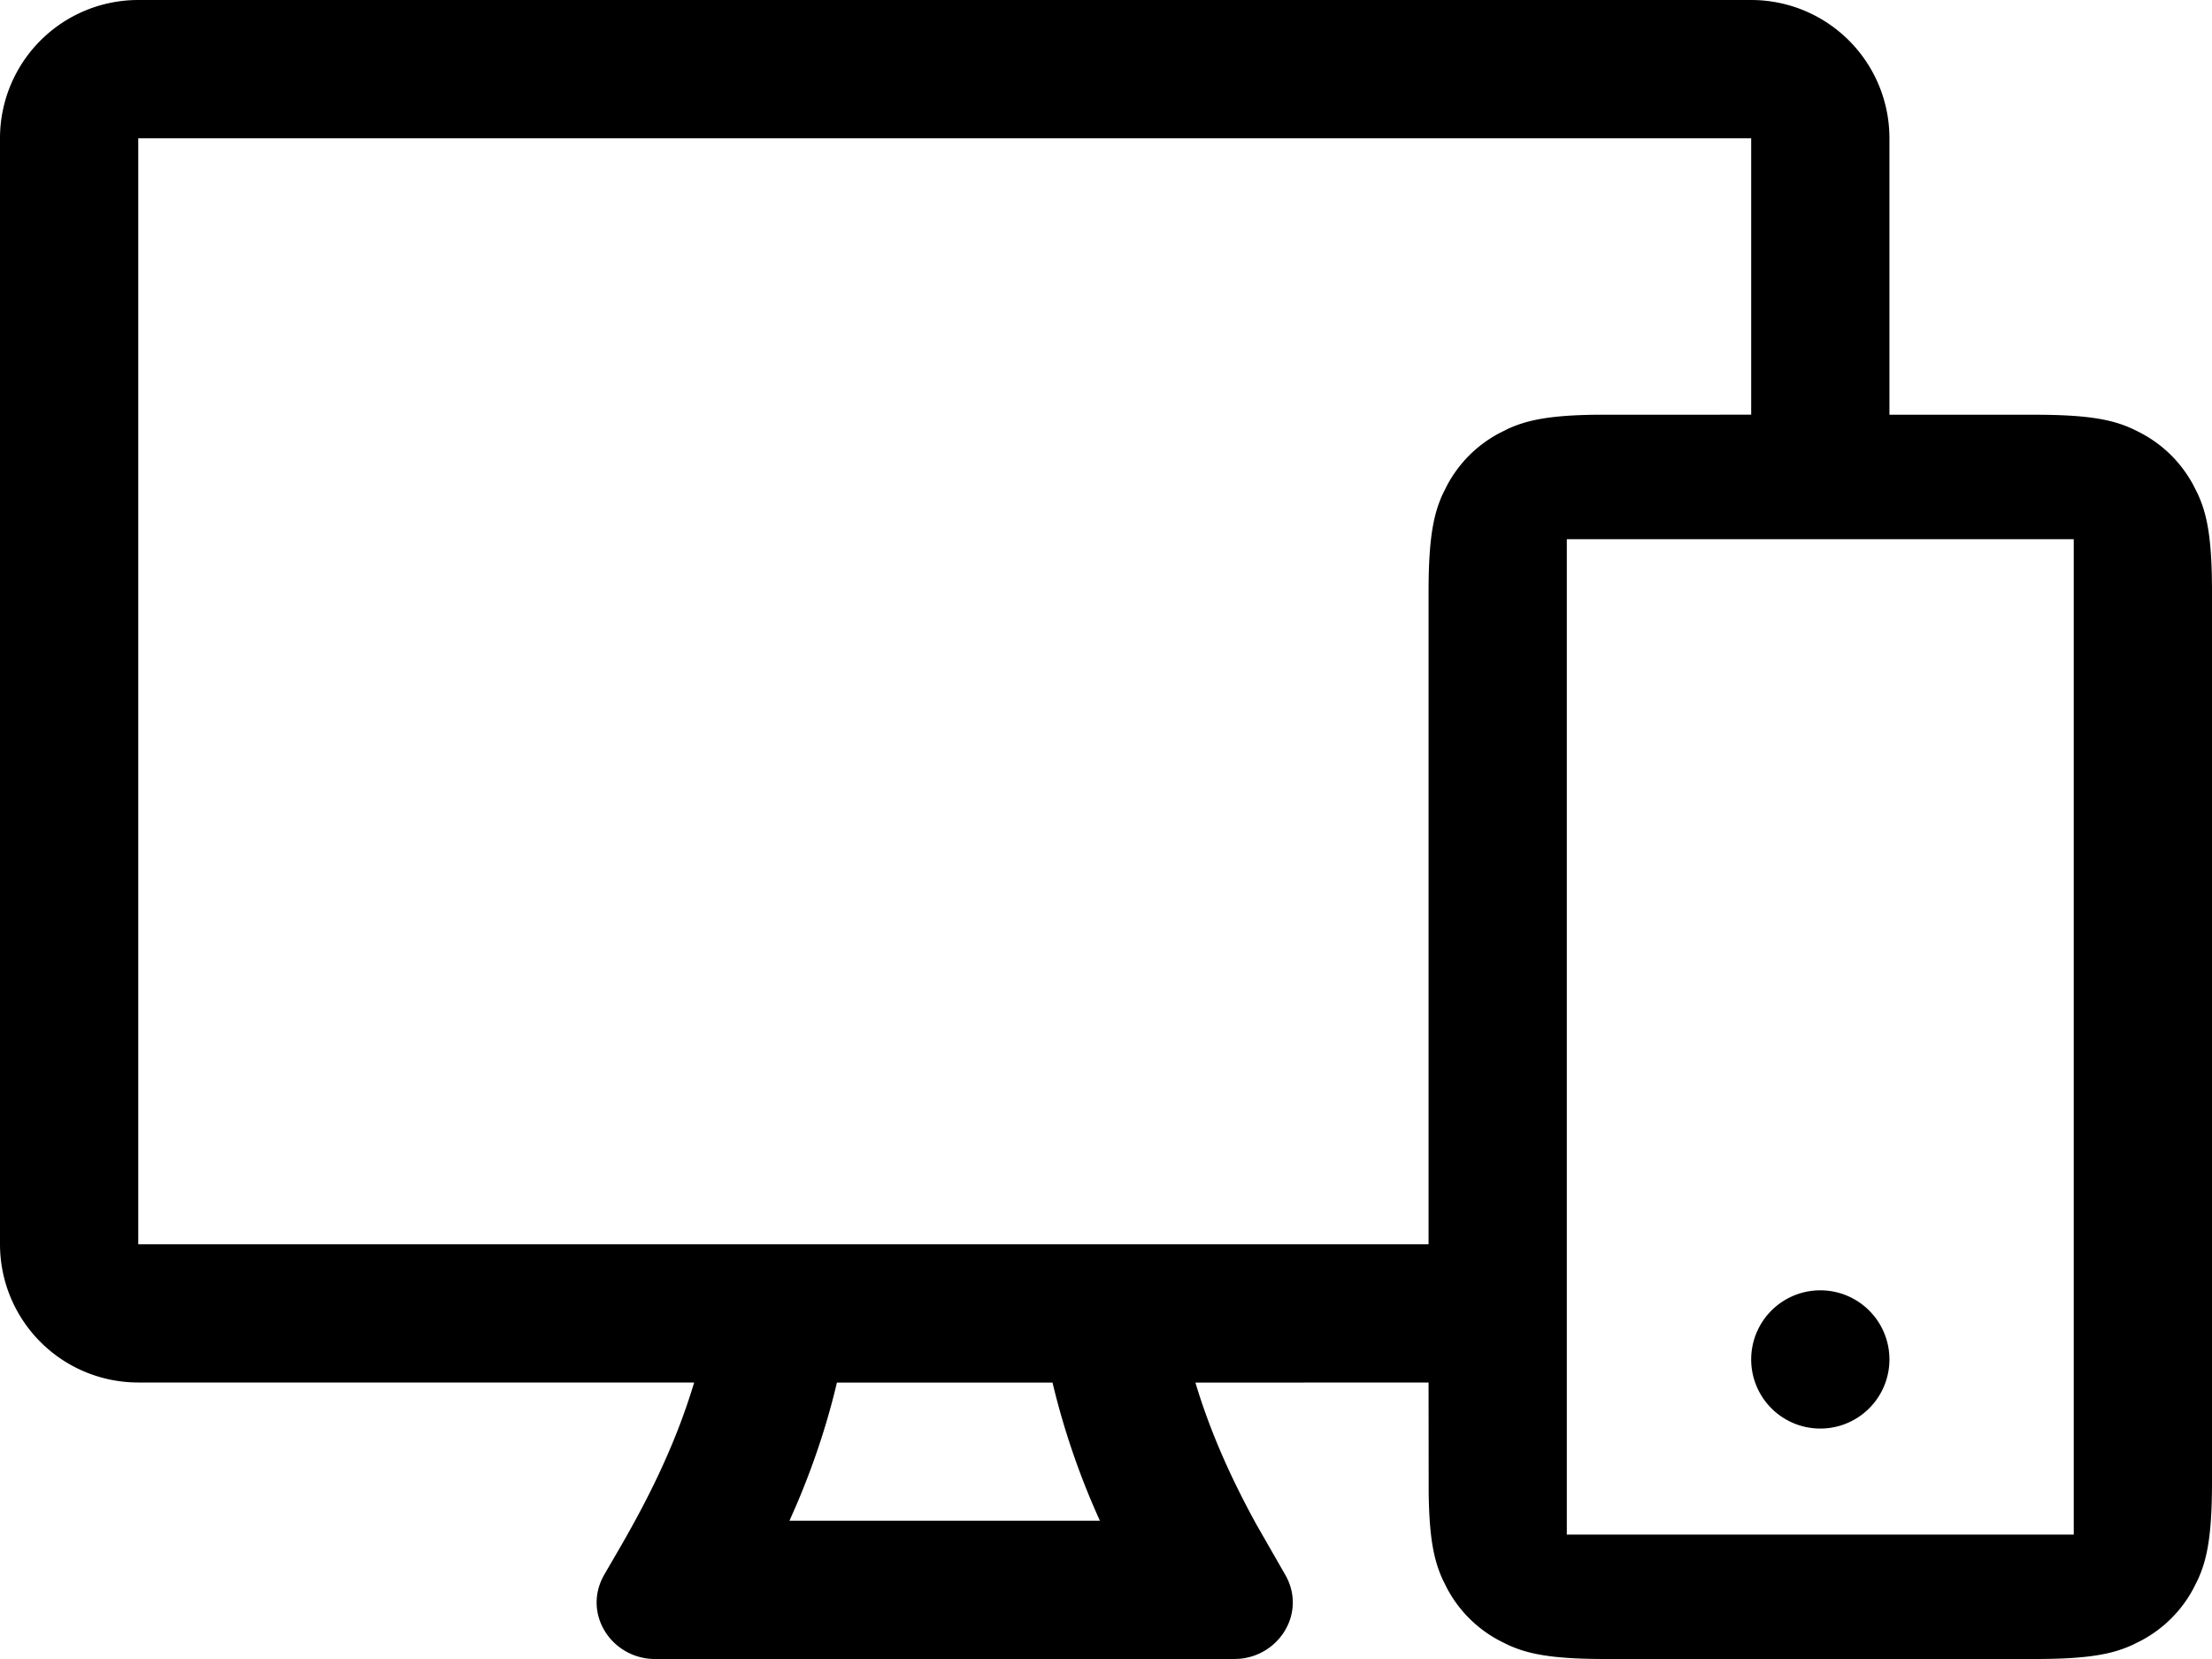
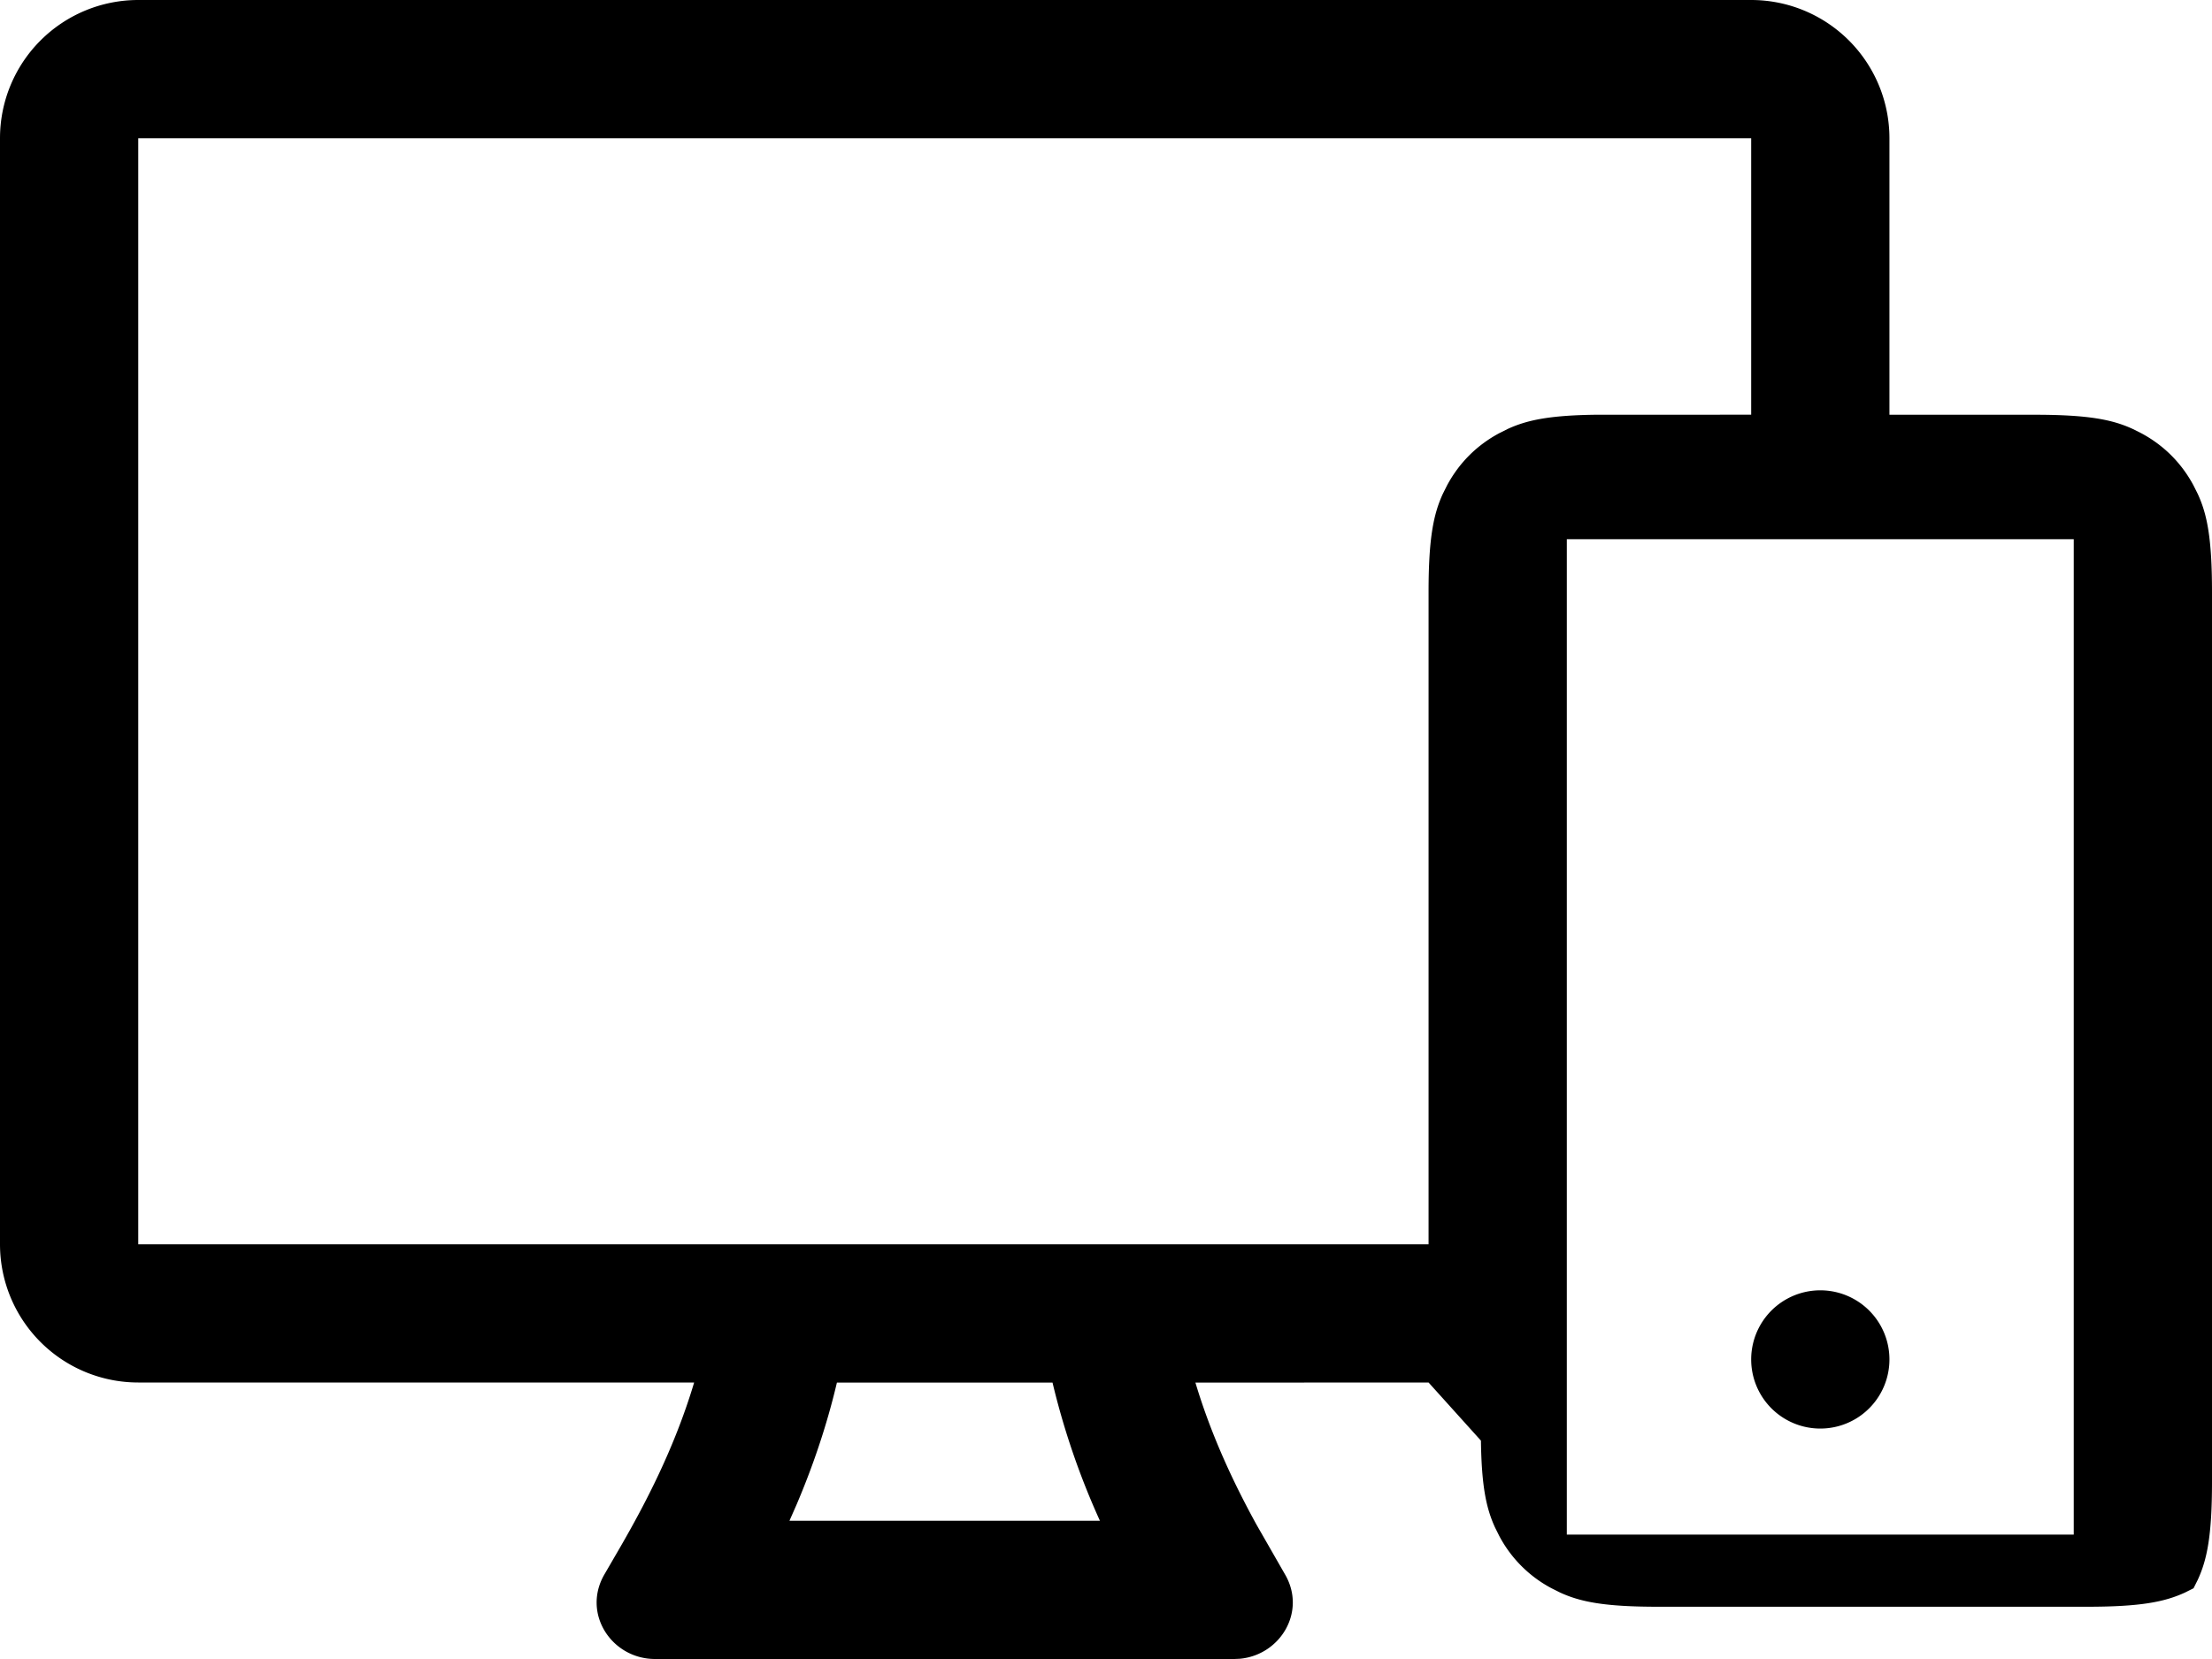
<svg xmlns="http://www.w3.org/2000/svg" width="40" height="30" viewBox="0 0 40 30">
-   <path d="M31.667 0a2.5 2.5 0 0 1 2.5 2.5v5h2.628c.975 0 1.407.089 1.772.257l.154.077c.407.218.727.538.945.945l.077.154c.168.365.257.797.257 1.772v16.09c0 .975-.089 1.407-.257 1.772l-.077.154a2.272 2.272 0 0 1-.945.945l-.154.077c-.365.168-.797.257-1.772.257h-7.757c-.975 0-1.406-.089-1.772-.257l-.154-.077a2.272 2.272 0 0 1-.945-.945l-.077-.154c-.156-.34-.244-.735-.255-1.571L25.833 25l-4.216.002c.3 1.002.722 1.872 1.102 2.564l.517.902c.395.675-.084 1.463-.82 1.528L22.32 30H11.847c-.789 0-1.328-.827-.916-1.532l.295-.508c.428-.744.966-1.755 1.326-2.959L2.5 25A2.5 2.5 0 0 1 0 22.5v-20A2.5 2.5 0 0 1 2.5 0h29.167zM37.5 9.75h-9.167v18H37.5v-18zM19.033 25.002h-3.899c-.19.807-.449 1.547-.728 2.203l-.13.295h5.614a13.743 13.743 0 0 1-.857-2.498zm13.884-1.669a1.25 1.25 0 1 1 0 2.5 1.25 1.25 0 0 1 0-2.5zM31.667 2.5H2.5v20h23.333V10.704c0-.975.09-1.407.257-1.772l.077-.154c.218-.407.538-.727.945-.945l.154-.077c.34-.156.736-.244 1.571-.256l2.83-.001v-5z" fill="#000" fill-rule="nonzero" />
+   <path d="M31.667 0a2.5 2.5 0 0 1 2.5 2.5v5h2.628c.975 0 1.407.089 1.772.257l.154.077c.407.218.727.538.945.945l.077.154c.168.365.257.797.257 1.772v16.09c0 .975-.089 1.407-.257 1.772l-.077.154l-.154.077c-.365.168-.797.257-1.772.257h-7.757c-.975 0-1.406-.089-1.772-.257l-.154-.077a2.272 2.272 0 0 1-.945-.945l-.077-.154c-.156-.34-.244-.735-.255-1.571L25.833 25l-4.216.002c.3 1.002.722 1.872 1.102 2.564l.517.902c.395.675-.084 1.463-.82 1.528L22.32 30H11.847c-.789 0-1.328-.827-.916-1.532l.295-.508c.428-.744.966-1.755 1.326-2.959L2.5 25A2.5 2.5 0 0 1 0 22.5v-20A2.5 2.5 0 0 1 2.5 0h29.167zM37.5 9.75h-9.167v18H37.5v-18zM19.033 25.002h-3.899c-.19.807-.449 1.547-.728 2.203l-.13.295h5.614a13.743 13.743 0 0 1-.857-2.498zm13.884-1.669a1.25 1.25 0 1 1 0 2.5 1.25 1.25 0 0 1 0-2.5zM31.667 2.5H2.5v20h23.333V10.704c0-.975.09-1.407.257-1.772l.077-.154c.218-.407.538-.727.945-.945l.154-.077c.34-.156.736-.244 1.571-.256l2.83-.001v-5z" fill="#000" fill-rule="nonzero" />
</svg>